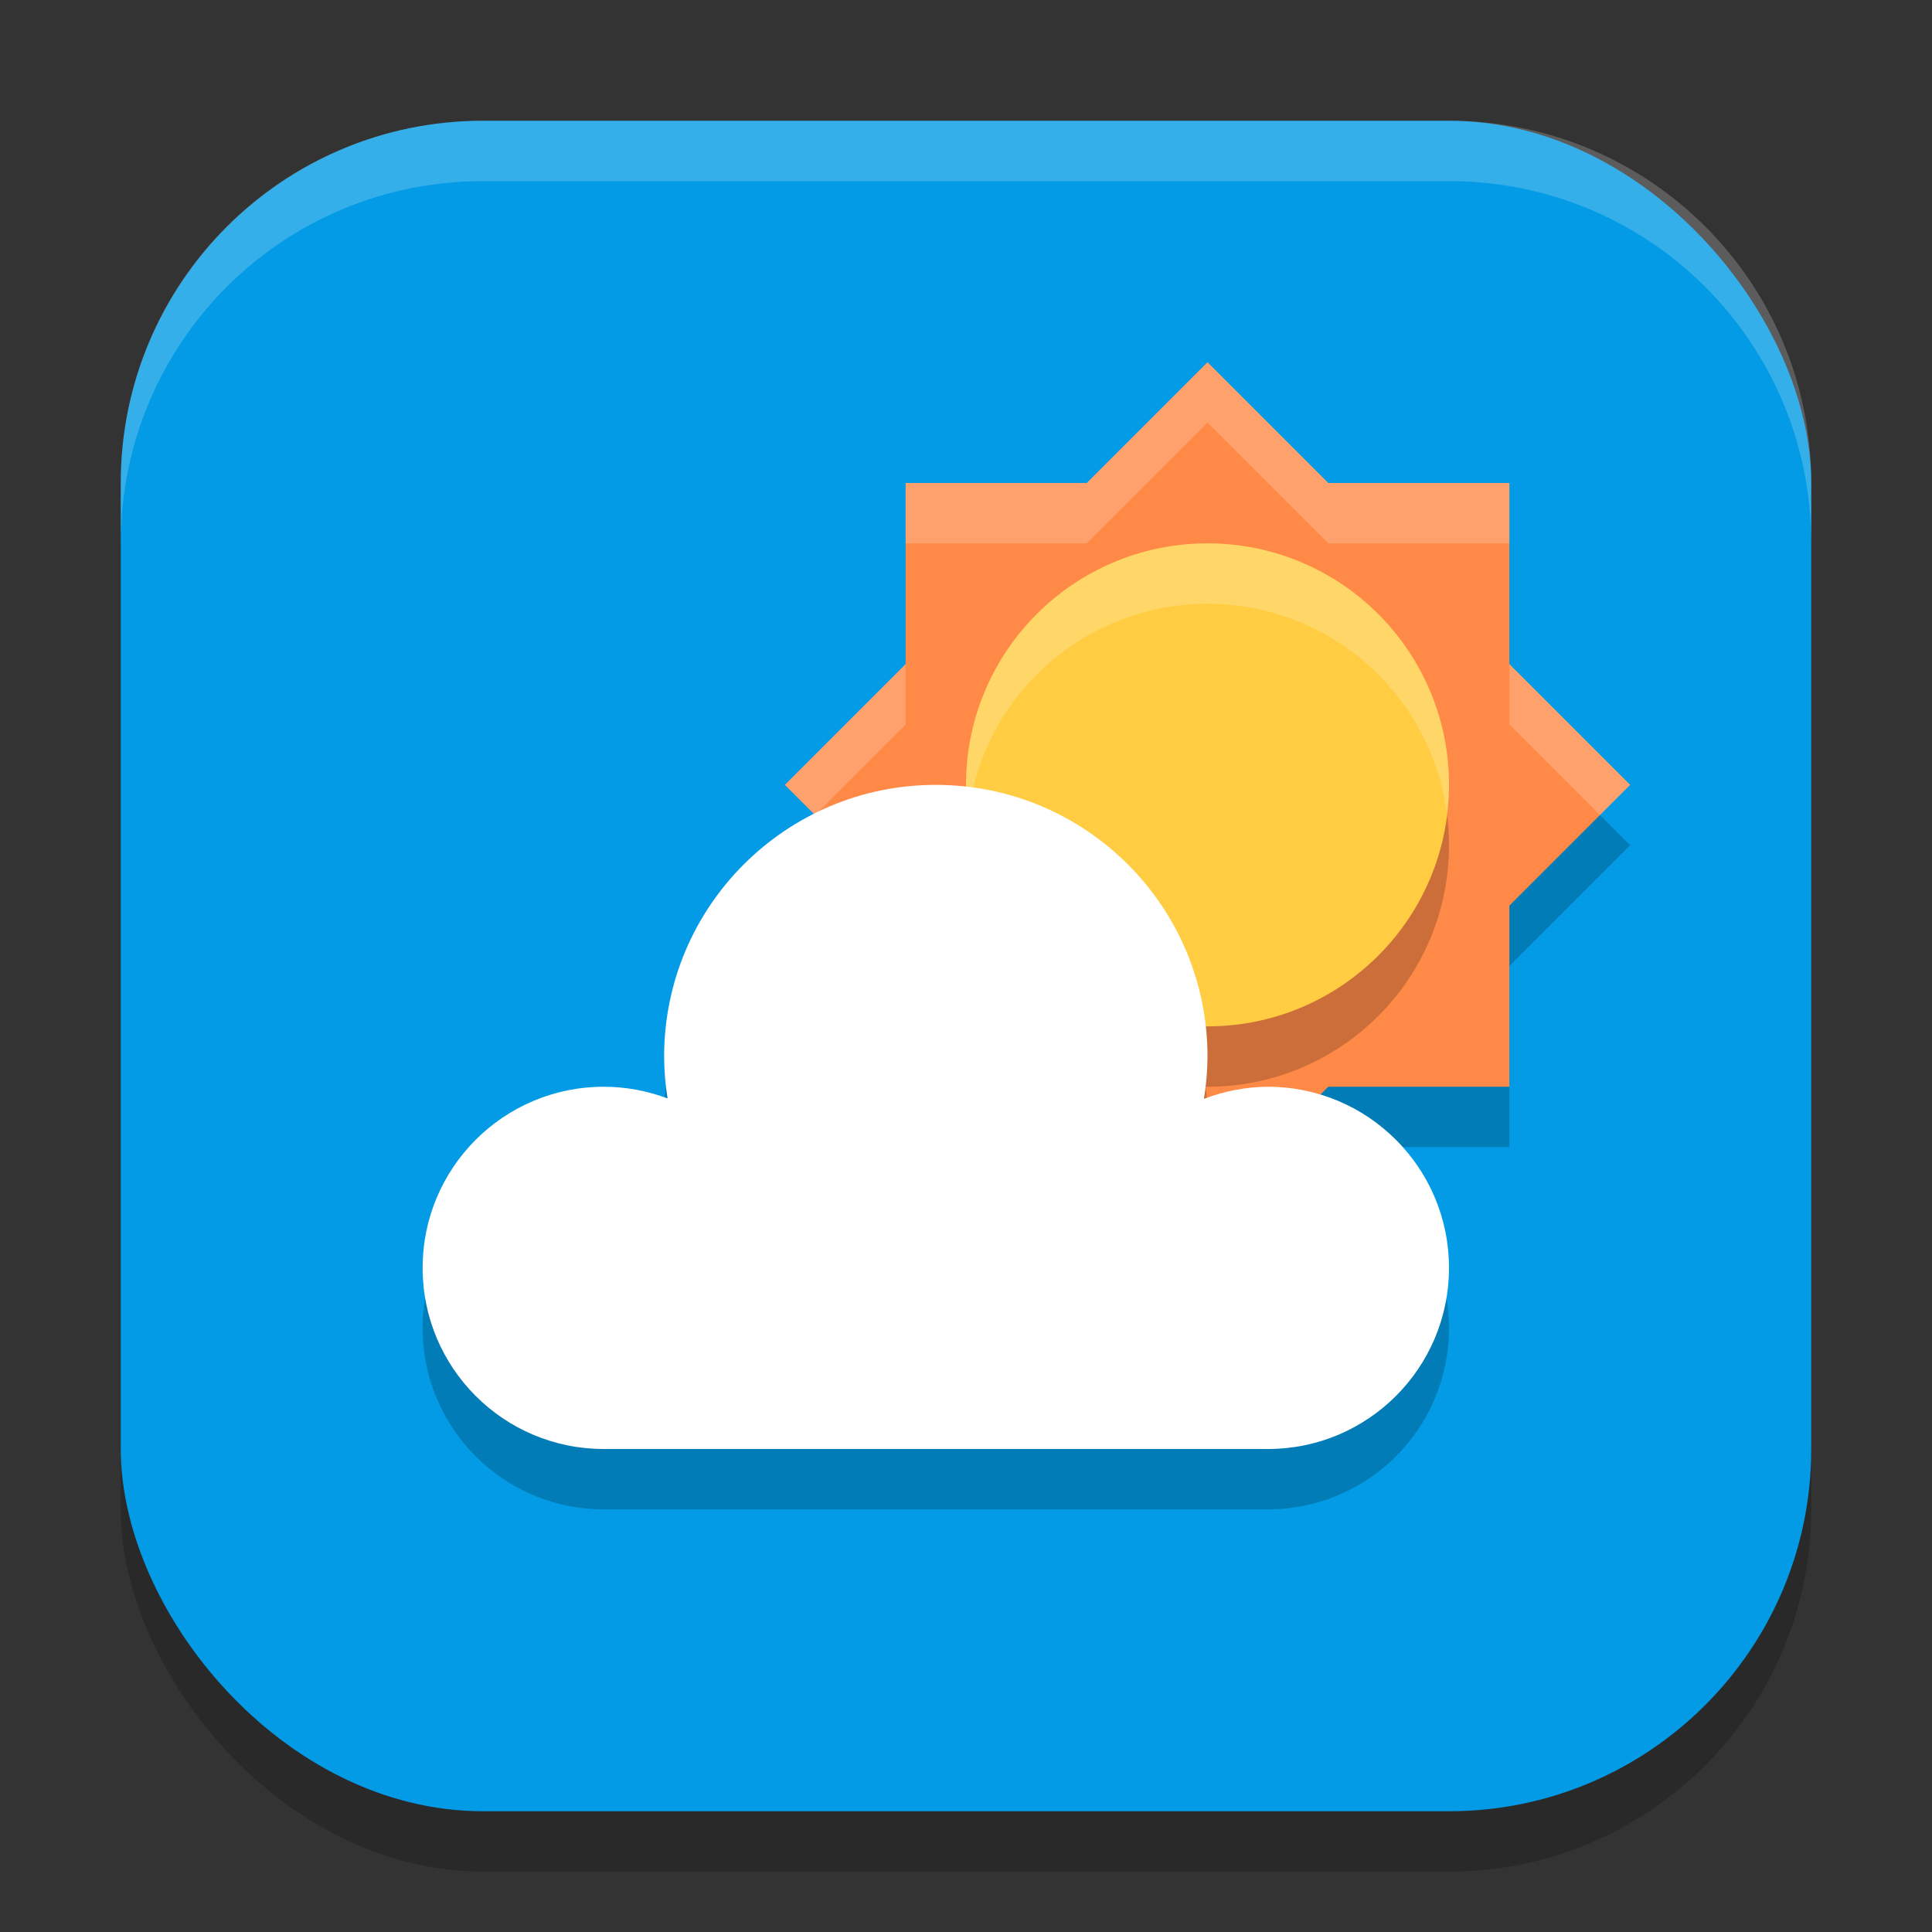
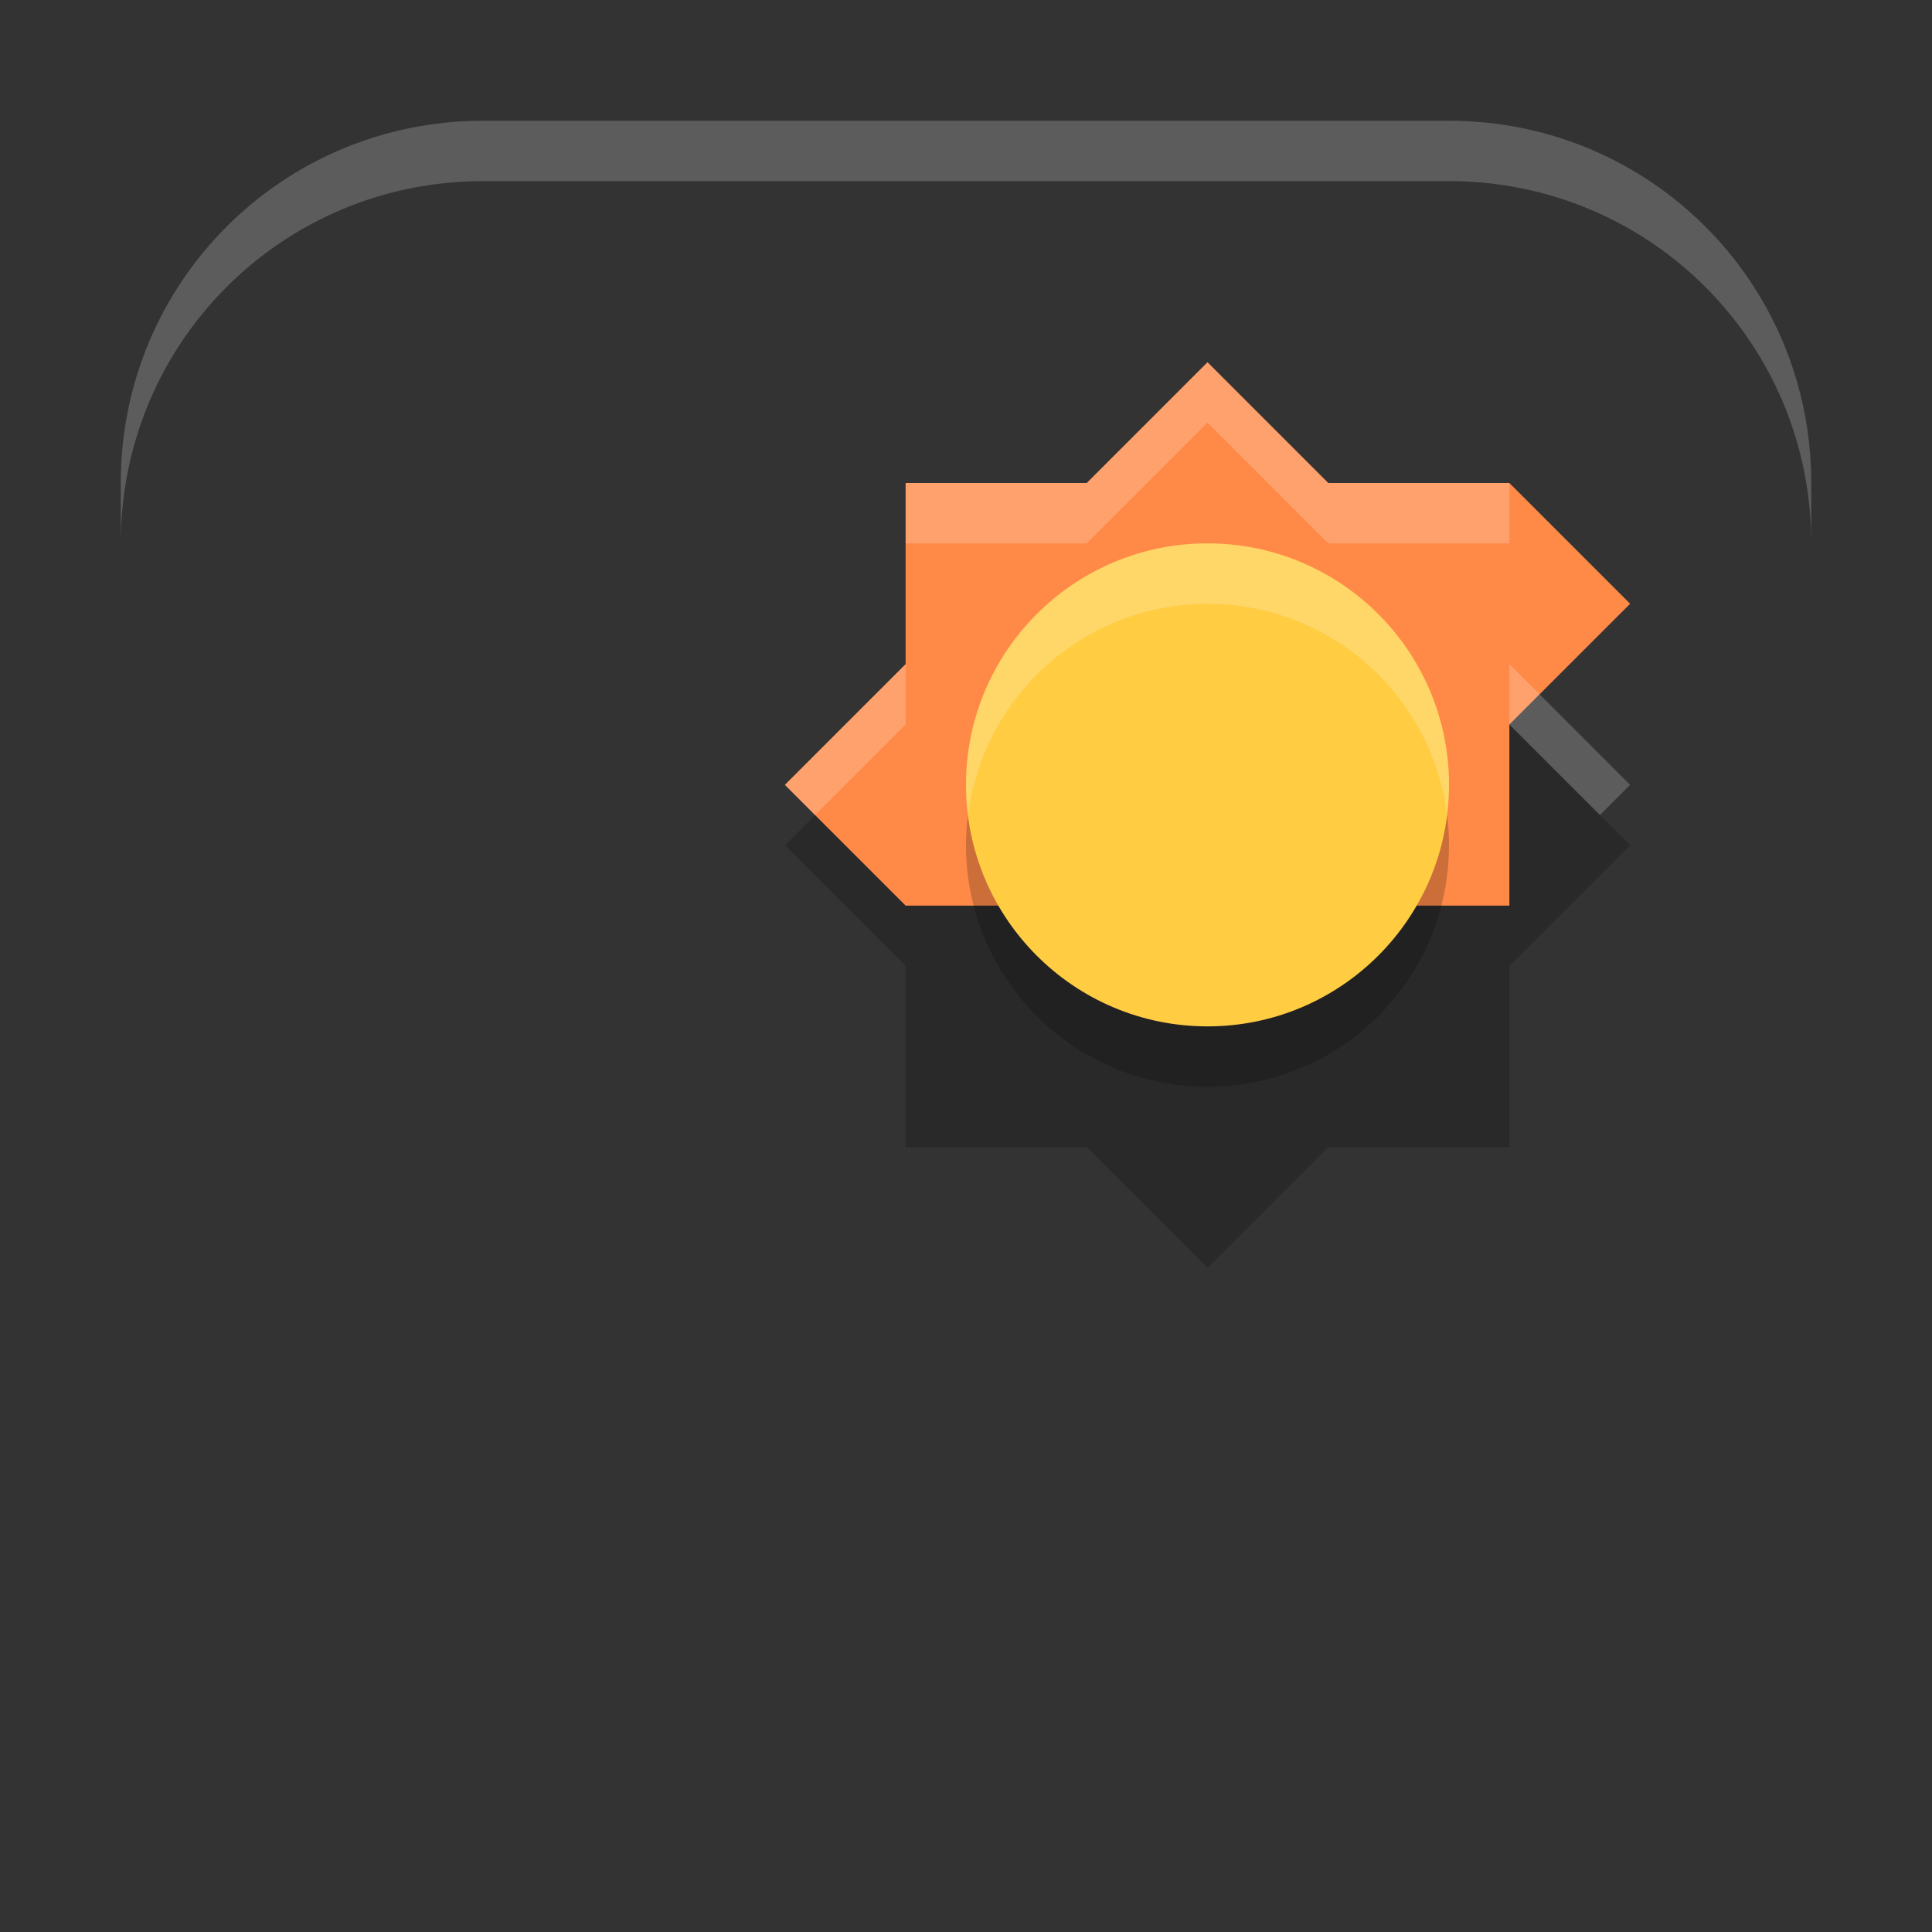
<svg xmlns="http://www.w3.org/2000/svg" xmlns:ns1="http://www.inkscape.org/namespaces/inkscape" xmlns:ns2="http://sodipodi.sourceforge.net/DTD/sodipodi-0.dtd" width="32" height="32" viewBox="0 0 32 32" version="1.1" id="svg5" ns1:version="1.3 (1:1.3+202307231459+0e150ed6c4)" ns2:docname="weather-app.svg">
  <rect x="0" y="0" width="32" height="32" fill="#333333" stroke="none" />
  <ns2:namedview id="namedview7" pagecolor="#ffffff" bordercolor="#000000" borderopacity="0.25" ns1:showpageshadow="2" ns1:pageopacity="0.0" ns1:pagecheckerboard="0" ns1:deskcolor="#d1d1d1" ns1:document-units="px" showgrid="false" ns1:zoom="22.4375" ns1:cx="16" ns1:cy="15.977716" ns1:window-width="1920" ns1:window-height="1008" ns1:window-x="0" ns1:window-y="0" ns1:window-maximized="1" ns1:current-layer="svg5" />
  <defs id="defs2" />
-   <rect style="opacity:0.2;fill:#000000;stroke-width:2;stroke-linecap:square" id="rect234" width="28" height="28" x="2" y="3" ry="6" />
-   <rect style="fill:#039be5;fill-opacity:1;stroke-width:2;stroke-linecap:square" id="rect396" width="28" height="28" x="2" y="2" ry="6" />
  <path style="opacity:0.2;fill:#000000" d="m 20,7 -2,2 h -3 v 3 l -2,2 2,2 v 3 h 3 l 2,2 2,-2 h 3 v -3 l 2,-2 -2,-2 V 9 h -3 z" id="path3" />
-   <path style="fill:#ff8a47" d="m 20,6 -2,2 h -3 v 3 l -2,2 2,2 v 3 h 3 l 2,2 2,-2 h 3 v -3 l 2,-2 -2,-2 V 8 h -3 z" id="path4" />
+   <path style="fill:#ff8a47" d="m 20,6 -2,2 h -3 v 3 l -2,2 2,2 h 3 l 2,2 2,-2 h 3 v -3 l 2,-2 -2,-2 V 8 h -3 z" id="path4" />
  <path id="path12" style="opacity:0.2;fill:#ffffff" d="m 20,6 -2,2 h -3 v 1 h 3 l 2,-2 2,2 h 3 V 8 h -3 z m -5,5 -2,2 0.5,0.5 L 15,12 Z m 10,0 v 1 L 26.5,13.5 27,13 Z" />
  <circle style="opacity:0.2;fill:#000000;stroke-linecap:round;stroke-linejoin:round" id="path9" cx="20" cy="14" r="4" />
  <circle style="fill:#ffcc42;fill-opacity:1;stroke-linecap:round;stroke-linejoin:round" id="path10" cx="20" cy="13" r="4" />
  <path id="path11" style="opacity:0.2;fill:#ffffff;fill-opacity:1;stroke-linecap:round;stroke-linejoin:round" d="m 20,9 a 4,4 0 0 0 -4,4 4,4 0 0 0 0.035,0.5 A 4,4 0 0 1 20,10 4,4 0 0 1 23.965,13.48 4,4 0 0 0 24,13 4,4 0 0 0 20,9 Z" />
-   <path style="opacity:0.2;fill:#000000" d="M 15.5,14 A 4.5,4.5 0 0 0 11,18.5 4.5,4.5 0 0 0 11.059,19.197 3,3 0 0 0 10,19 3,3 0 0 0 7,22 3,3 0 0 0 10,25 H 21 A 3,3 0 0 0 24,22 3,3 0 0 0 21,19 3,3 0 0 0 19.939,19.193 4.5,4.5 0 0 0 20,18.5 4.5,4.5 0 0 0 15.5,14 Z" id="path7" />
-   <path d="m 15.5,13 c -2.485,0 -4.5,2.015 -4.5,4.5 9.6e-4,0.232 0.02,0.464 0.057,0.693 C 10.719,18.066 10.361,18 10,18 c -1.657,0 -3,1.343 -3,3 0,1.657 1.343,3 3,3 h 11 c 1.657,0 3,-1.343 3,-3 0,-1.657 -1.343,-3 -3,-3 -0.362,0.003 -0.721,0.071 -1.059,0.201 C 19.979,17.969 19.999,17.735 20,17.5 20,15.015 17.985,13 15.5,13 Z" style="fill:#ffffff" id="path8" />
  <path d="M 8,2 C 4.676,2 2,4.676 2,8 V 9 C 2,5.676 4.676,3 8,3 h 16 c 3.324,0 6,2.676 6,6 V 8 C 30,4.676 27.324,2 24,2 Z" style="opacity:0.2;fill:#ffffff;stroke-width:2;stroke-linecap:square" id="path1040" />
</svg>